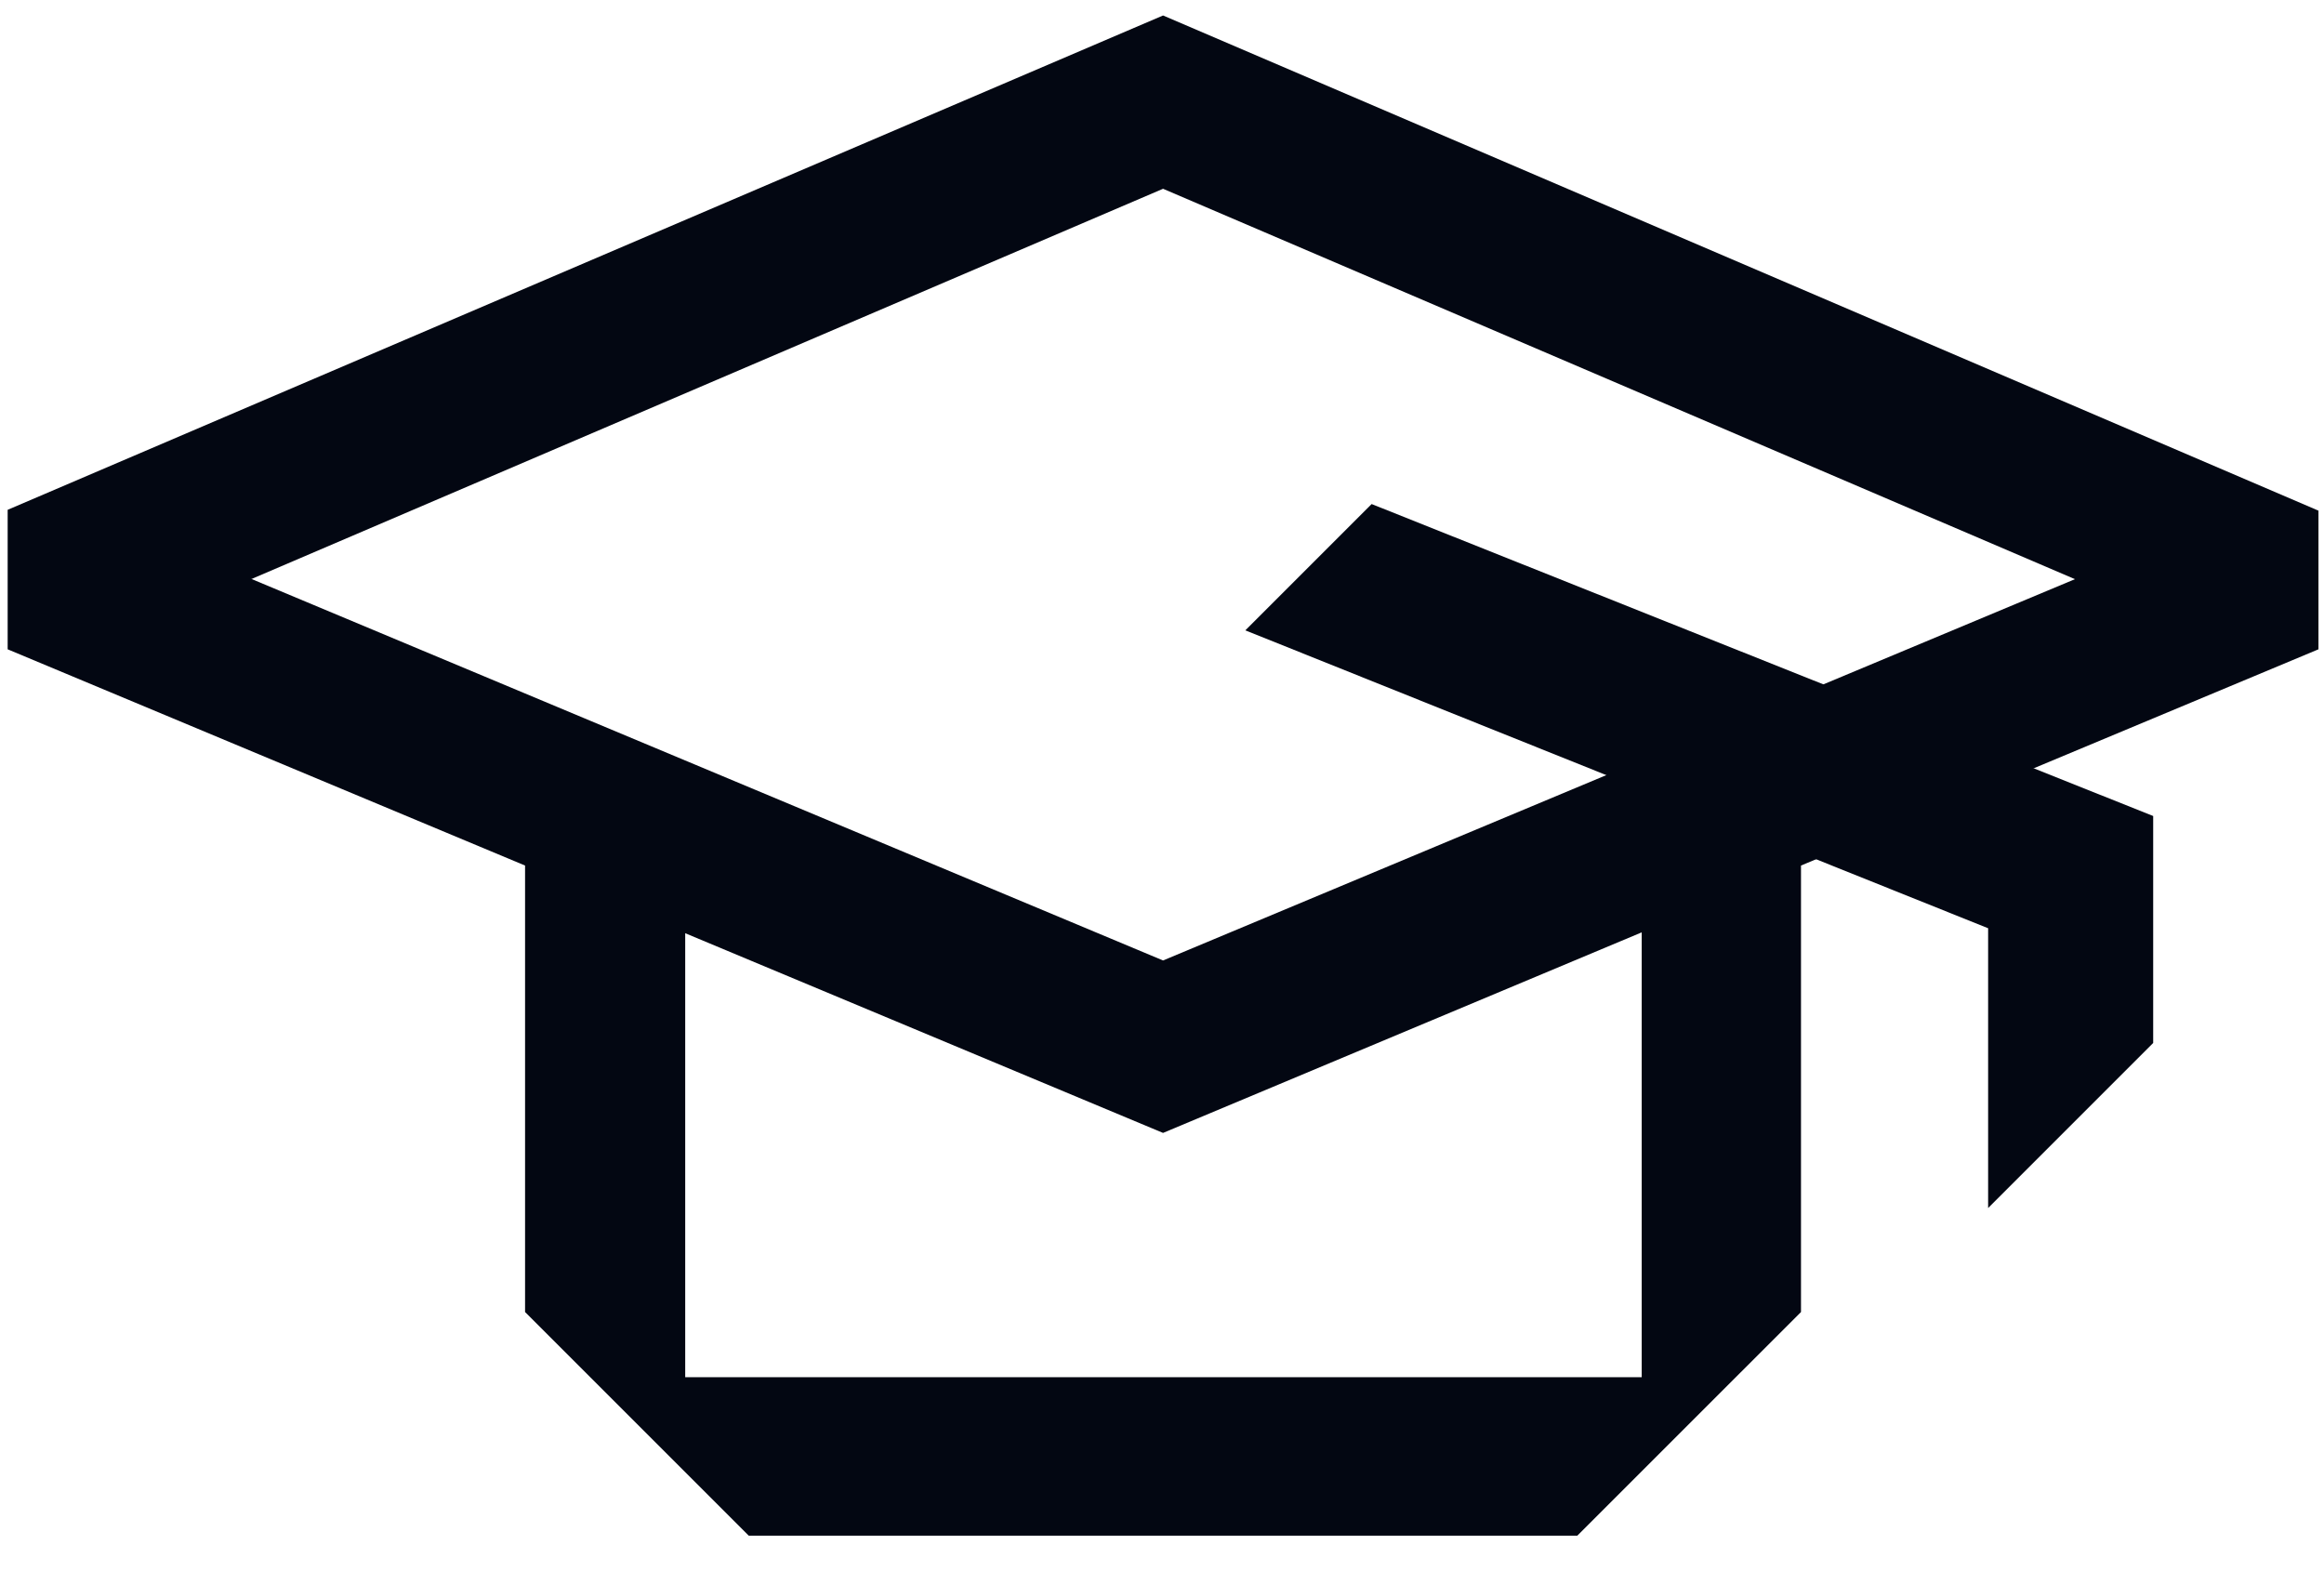
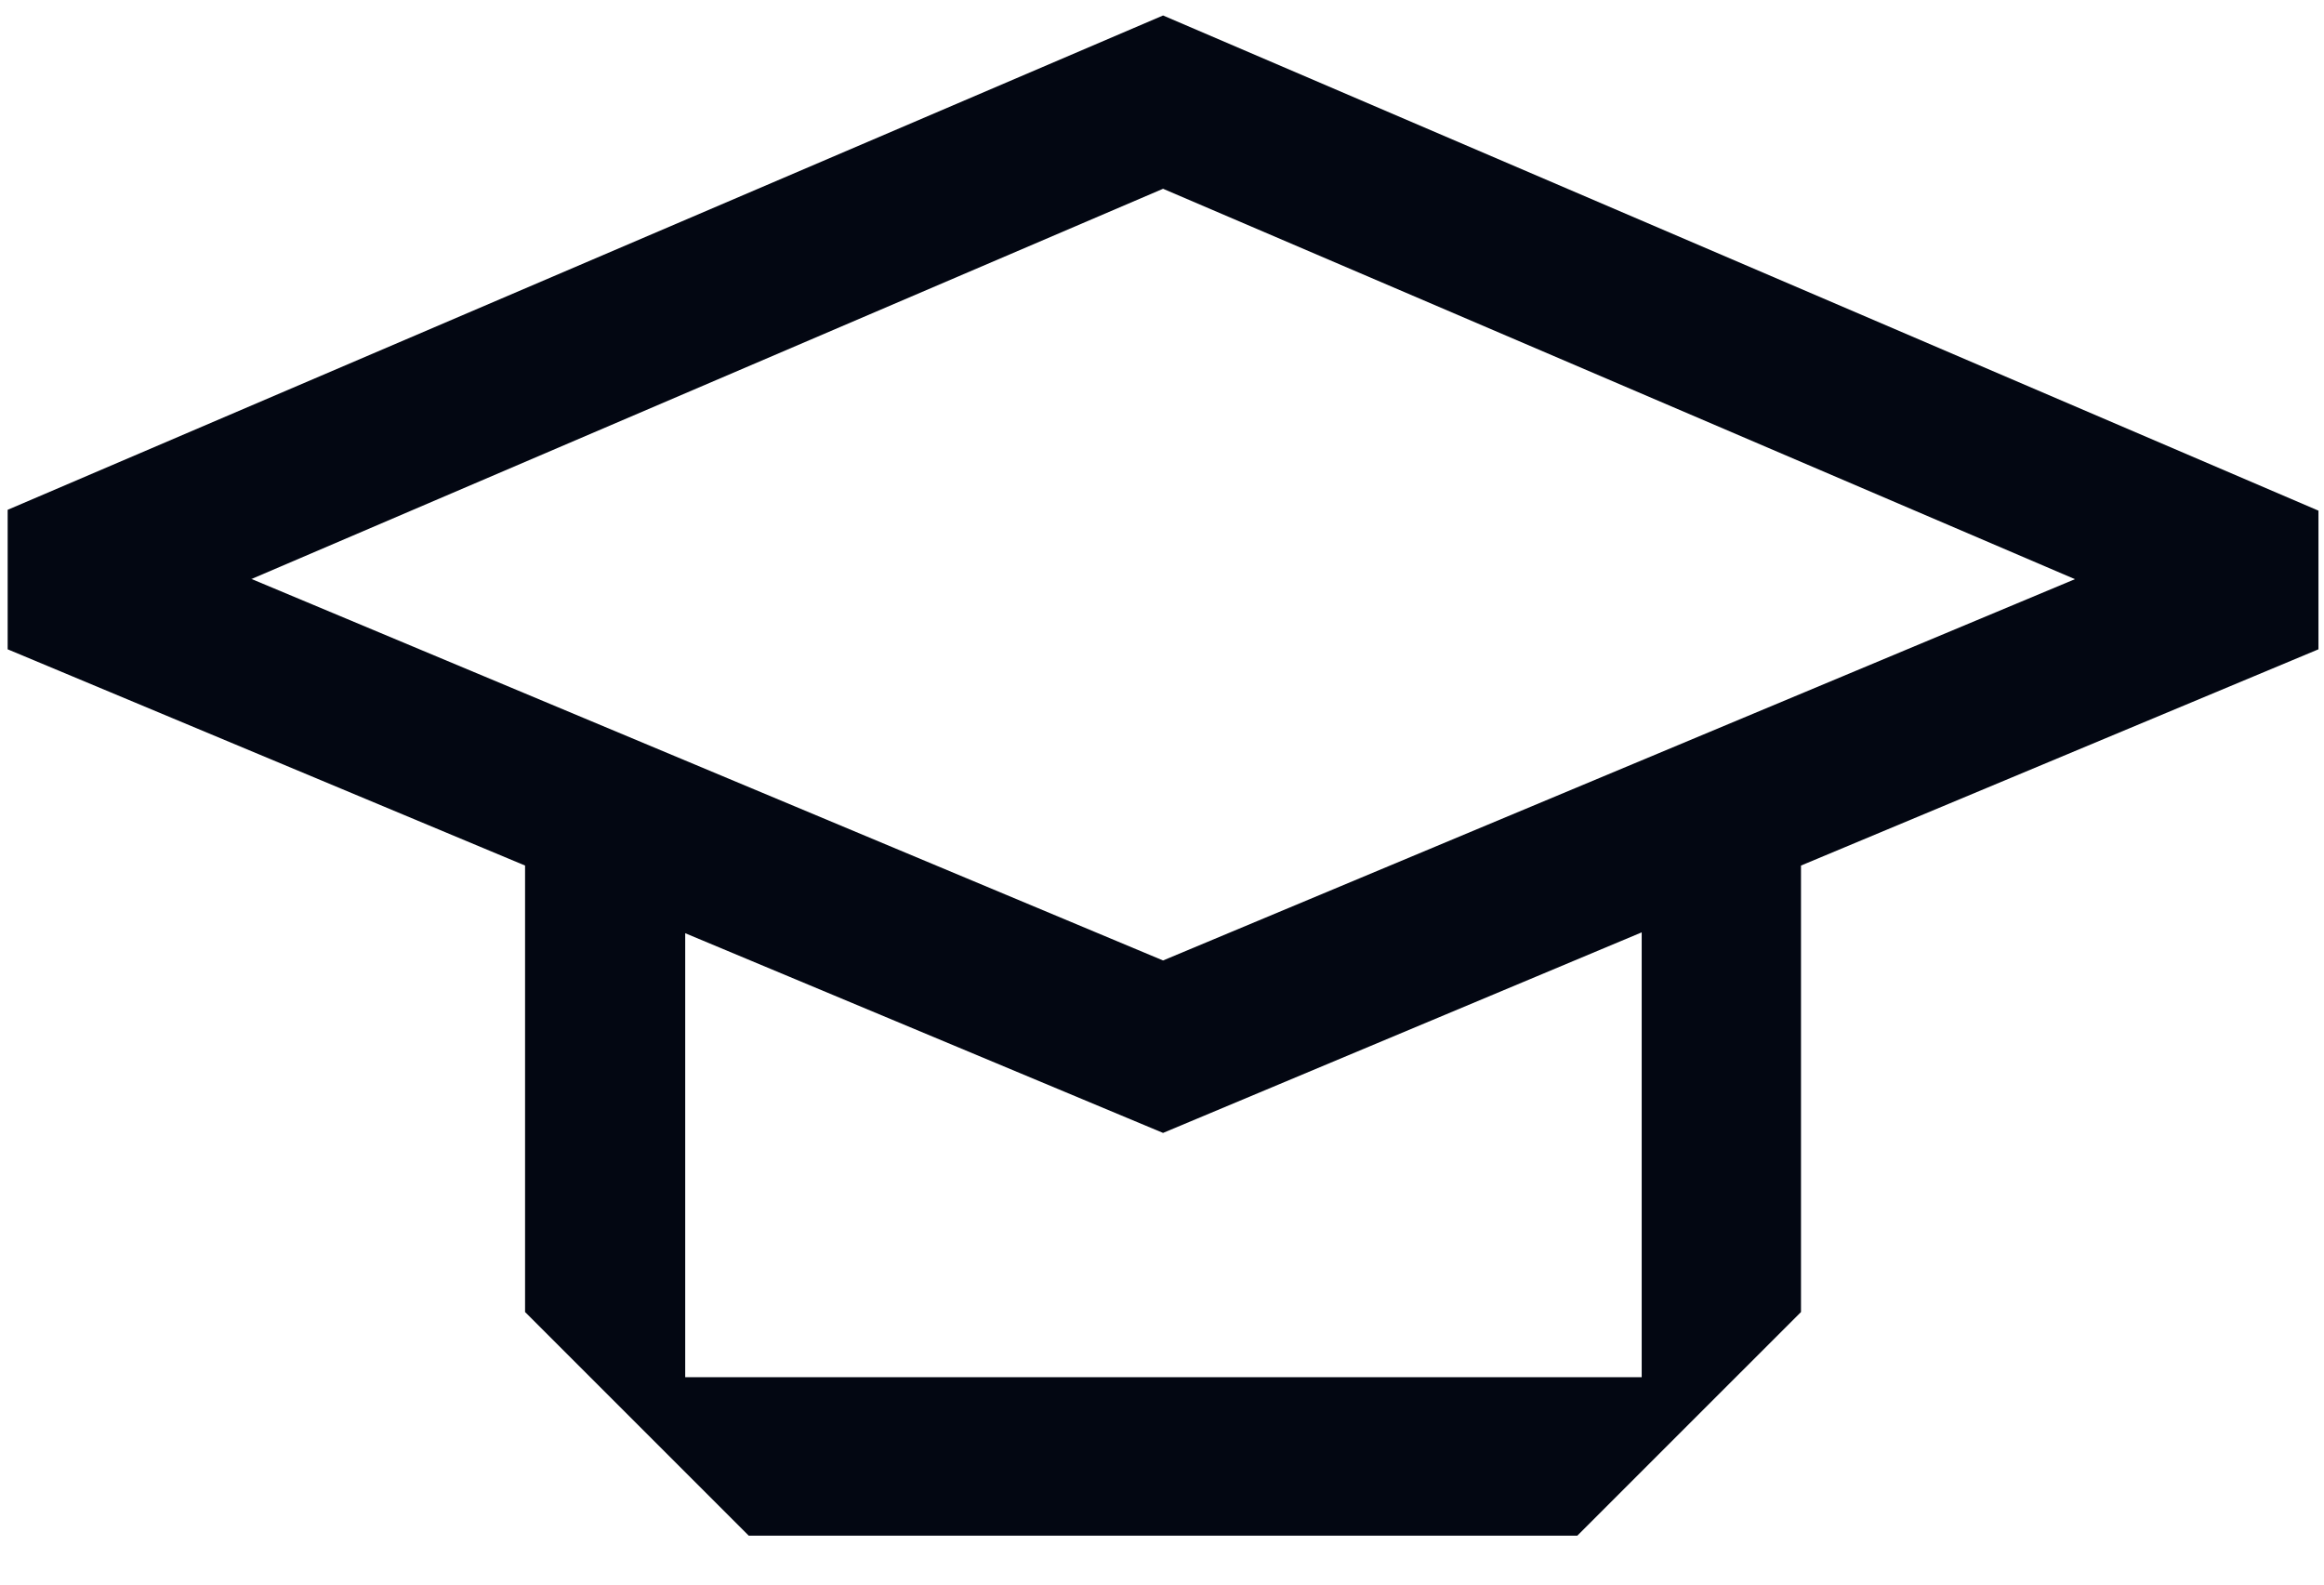
<svg xmlns="http://www.w3.org/2000/svg" width="44" height="30" viewBox="0 0 44 30" fill="none">
  <path d="M43.895 12.309V9.668L22.02 0.293L0.145 9.652V12.293L9.941 16.387V24.84L14.176 29.074H29.863L34.098 24.84V16.387L43.895 12.293V12.309ZM4.754 10.965L22.02 3.574L39.285 10.965L22.02 18.184L4.77 10.965H4.754ZM31.082 26.074H12.973V17.668L22.02 21.449L31.082 17.652V26.059V26.074Z" fill="#030712" />
-   <path d="M25.969 9.543L23.578 11.934L37.641 17.574V22.871L40.766 19.746V15.449L25.969 9.543Z" fill="#030712" />
</svg>